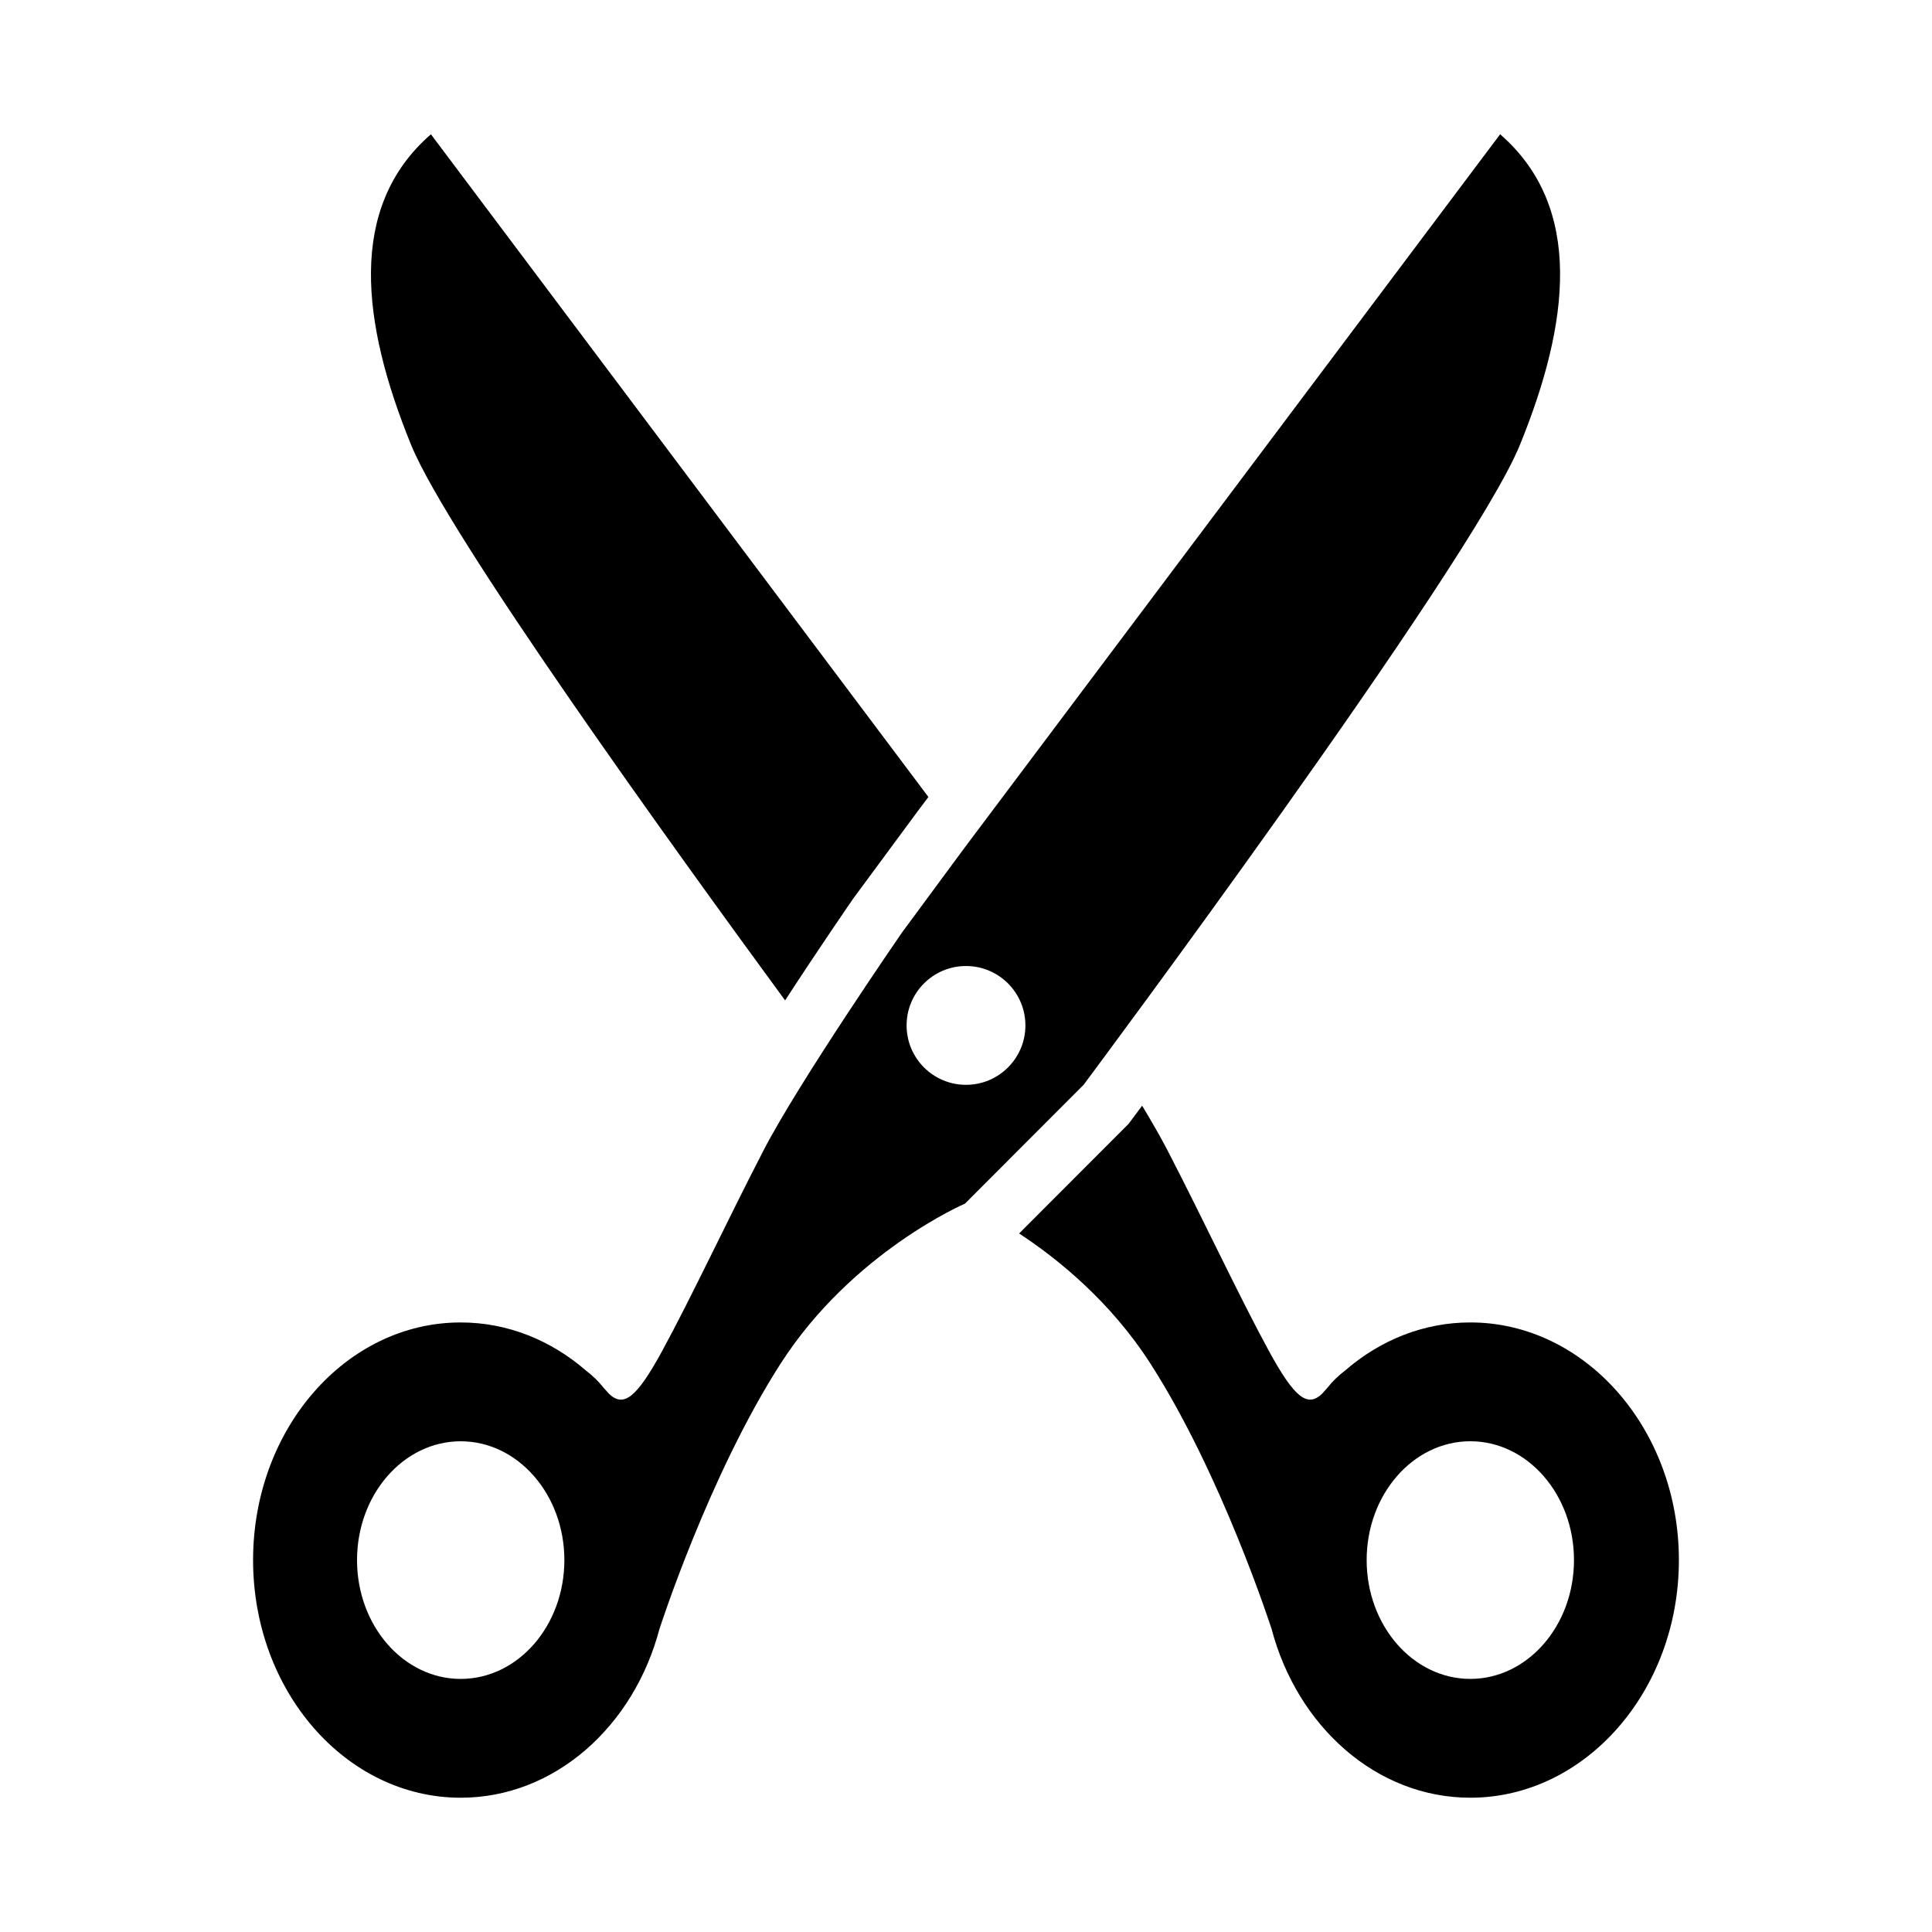
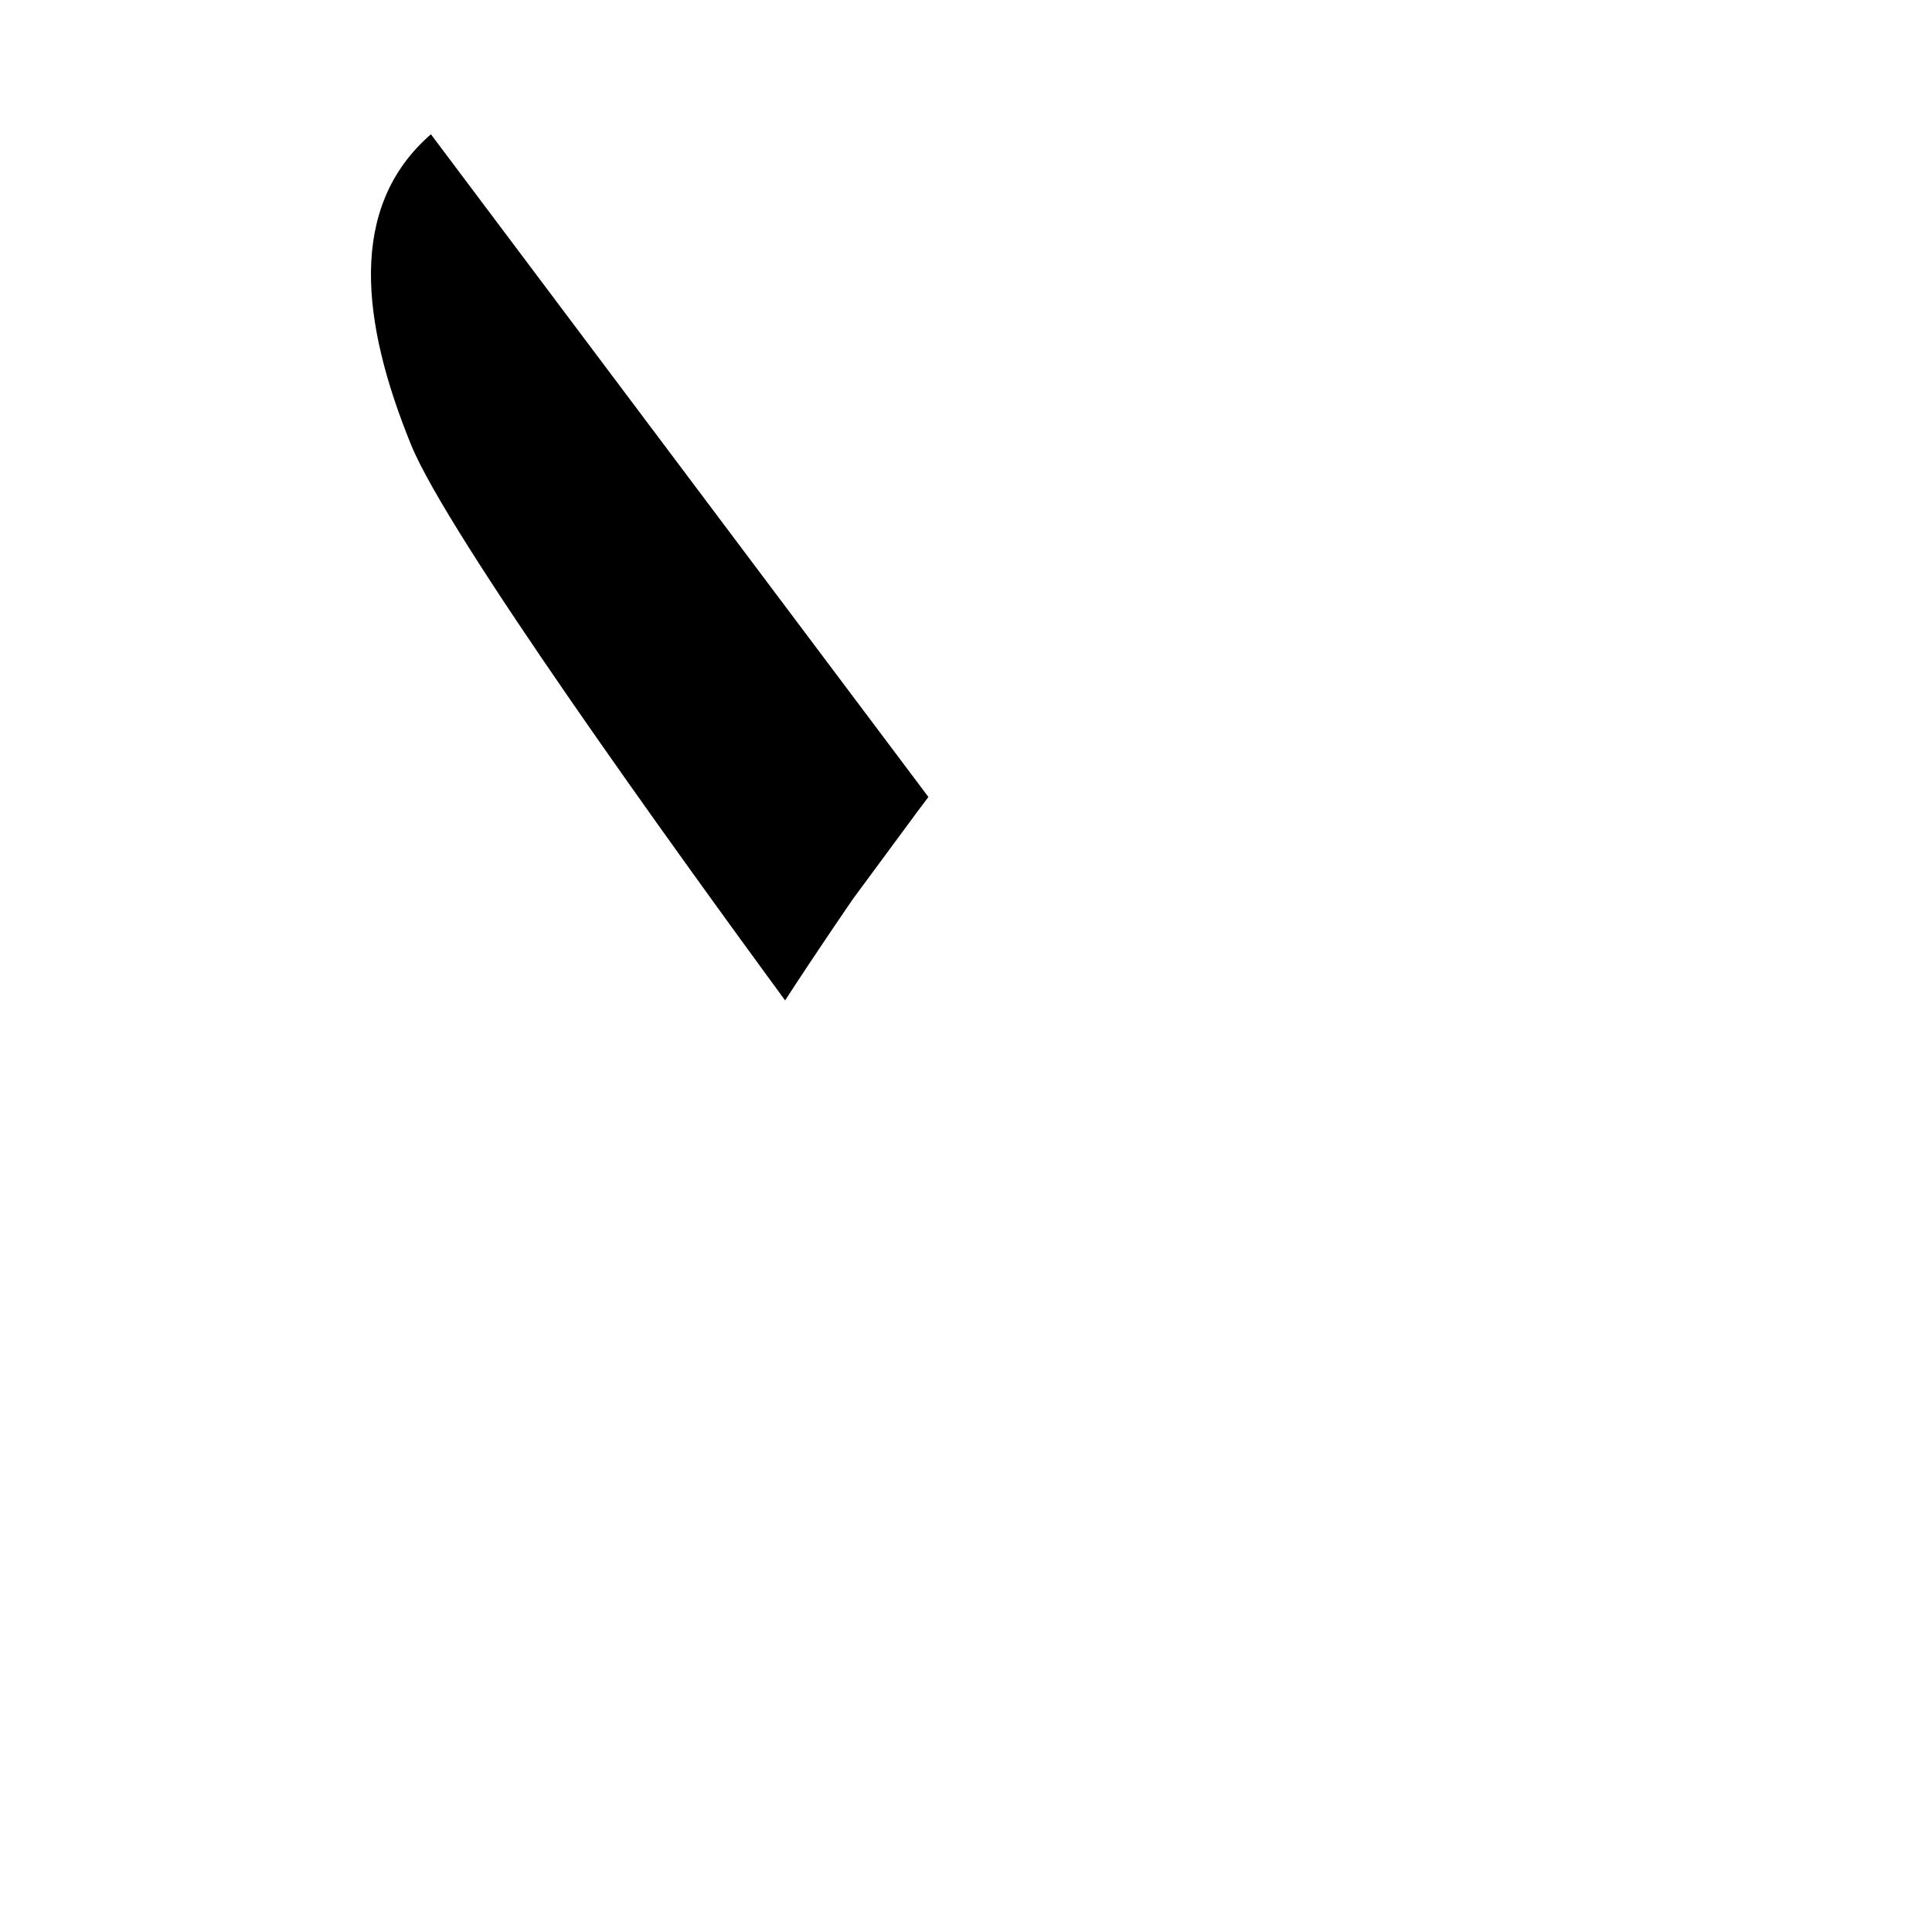
<svg xmlns="http://www.w3.org/2000/svg" fill="#000000" width="800px" height="800px" version="1.1" viewBox="144 144 512 512">
  <g>
-     <path d="m546.79 261.91c13.102-32.145 17.031-62.977-5.242-82.328l-141.82 188.93-16.703 22.633s-27.184 39.371-36.684 57.727c-9.5 18.359-18.996 38.703-26.855 53.137-6.898 12.664-10.27 14.977-14.094 11.363-0.496-0.582-1.008-1.148-1.527-1.707-0.035-0.047-0.07-0.09-0.109-0.137-1.125-1.449-2.707-2.953-4.562-4.394-9.215-7.953-20.676-12.672-33.102-12.672-30.387 0-55.023 28.195-55.023 62.977s24.637 62.977 55.027 62.977c24.879 0 45.891-18.898 52.695-44.832l-0.004 0.043s13.141-40.82 32.137-70.34c18.996-29.52 48.801-42.312 48.801-42.312l31.441-31.488c0.004 0.004 102.52-137.43 115.62-169.57zm-280.7 327.02c-15.172 0-27.473-14.125-27.473-31.488s12.301-31.488 27.473-31.488 27.473 14.125 27.473 31.488c0 17.367-12.297 31.488-27.473 31.488zm133.91-157.44c-8.695 0-15.742-7.047-15.742-15.742 0-8.695 7.051-15.742 15.742-15.742 8.695 0 15.742 7.051 15.742 15.742s-7.047 15.742-15.742 15.742z" />
    <path d="m352.06 409.11c9.031-13.887 17.387-26.008 18.012-26.91l0.141-0.203 0.148-0.199 16.703-22.633 0.078-0.102 2.894-3.856-131.84-175.62c-22.273 19.352-18.344 50.184-5.242 82.328 9.797 24.031 69.551 106.89 99.102 147.2z" />
-     <path d="m533.65 494.46c-12.426 0-23.887 4.719-33.098 12.668-1.855 1.441-3.438 2.945-4.562 4.394-0.035 0.047-0.07 0.09-0.105 0.137-0.52 0.559-1.031 1.129-1.527 1.707-3.82 3.613-7.195 1.301-14.094-11.363-7.859-14.434-17.359-34.777-26.855-53.137-1.742-3.367-4.078-7.441-6.734-11.844-1.25 1.684-2.227 2.996-2.887 3.875l-0.676 0.91-0.801 0.801-28.23 28.27c10.266 6.746 24.172 17.984 34.742 34.406 18.996 29.52 32.137 70.34 32.137 70.34l-0.004-0.043c6.809 25.934 27.82 44.832 52.695 44.832 30.391 0 55.273-28.195 55.273-62.977s-24.883-62.977-55.273-62.977zm0 94.465c-15.172 0-27.473-14.125-27.473-31.488s12.297-31.488 27.473-31.488c15.172 0 27.473 14.125 27.473 31.488 0 17.367-12.301 31.488-27.473 31.488z" />
  </g>
</svg>